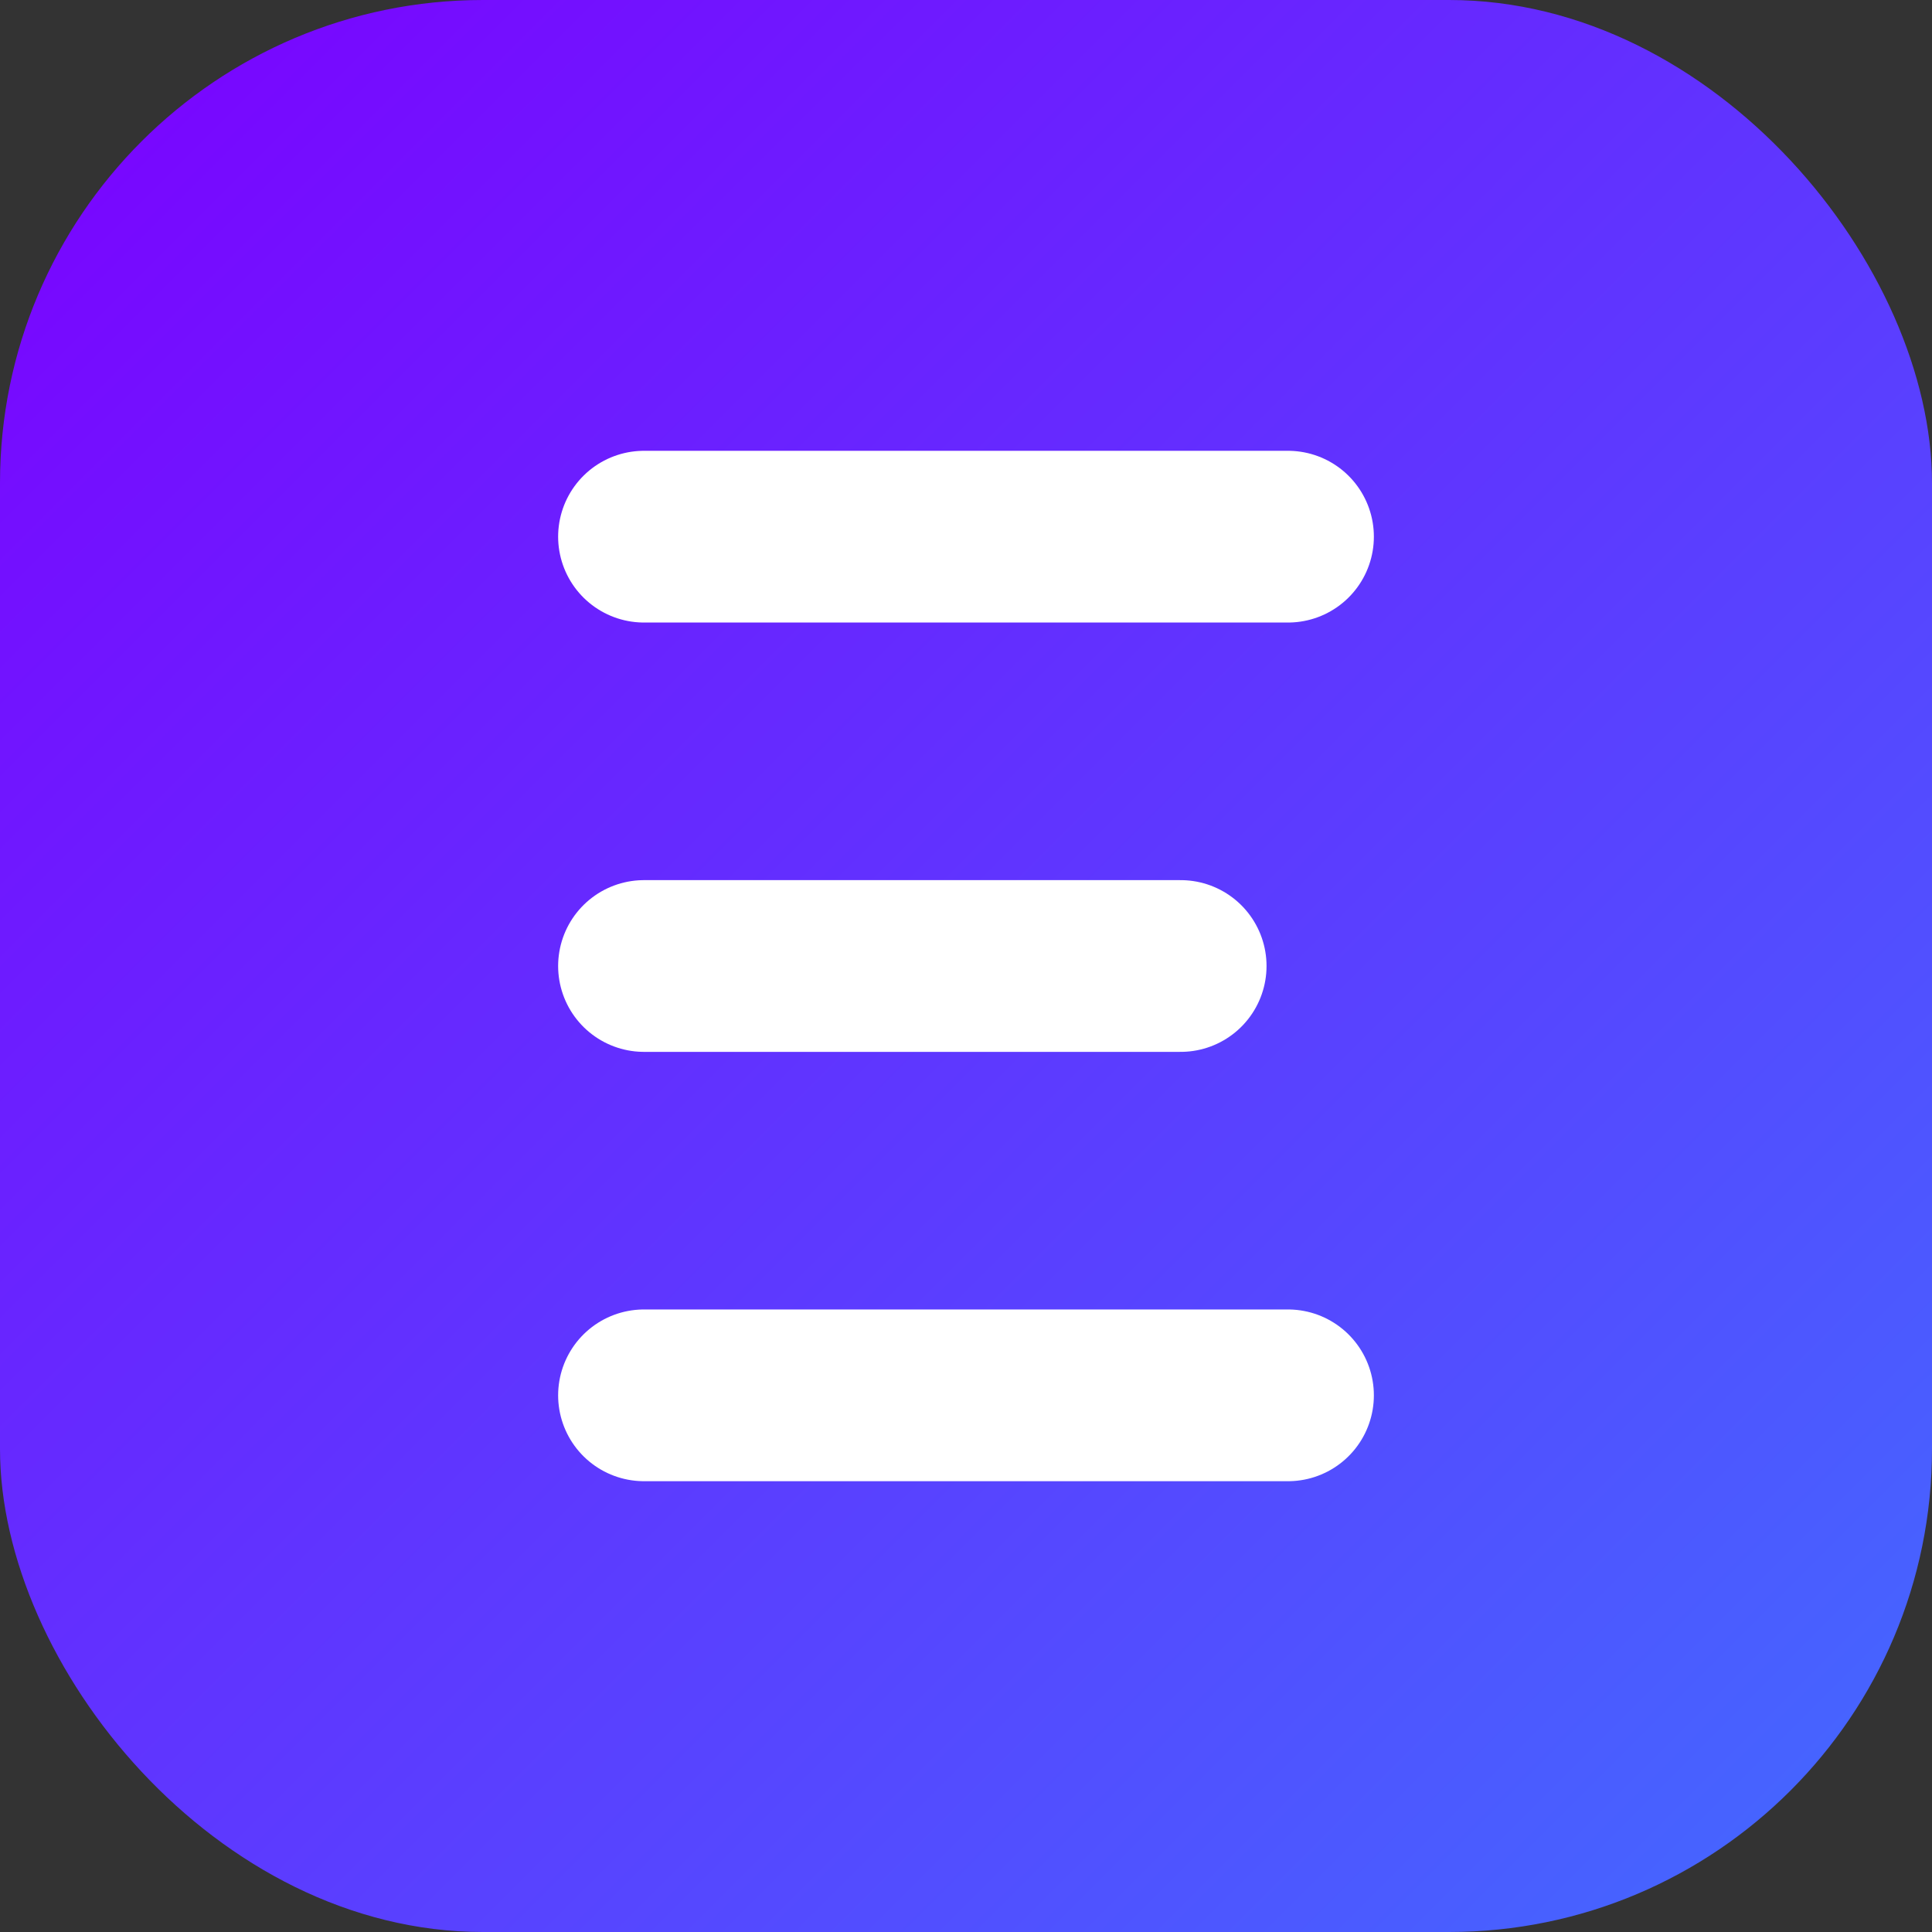
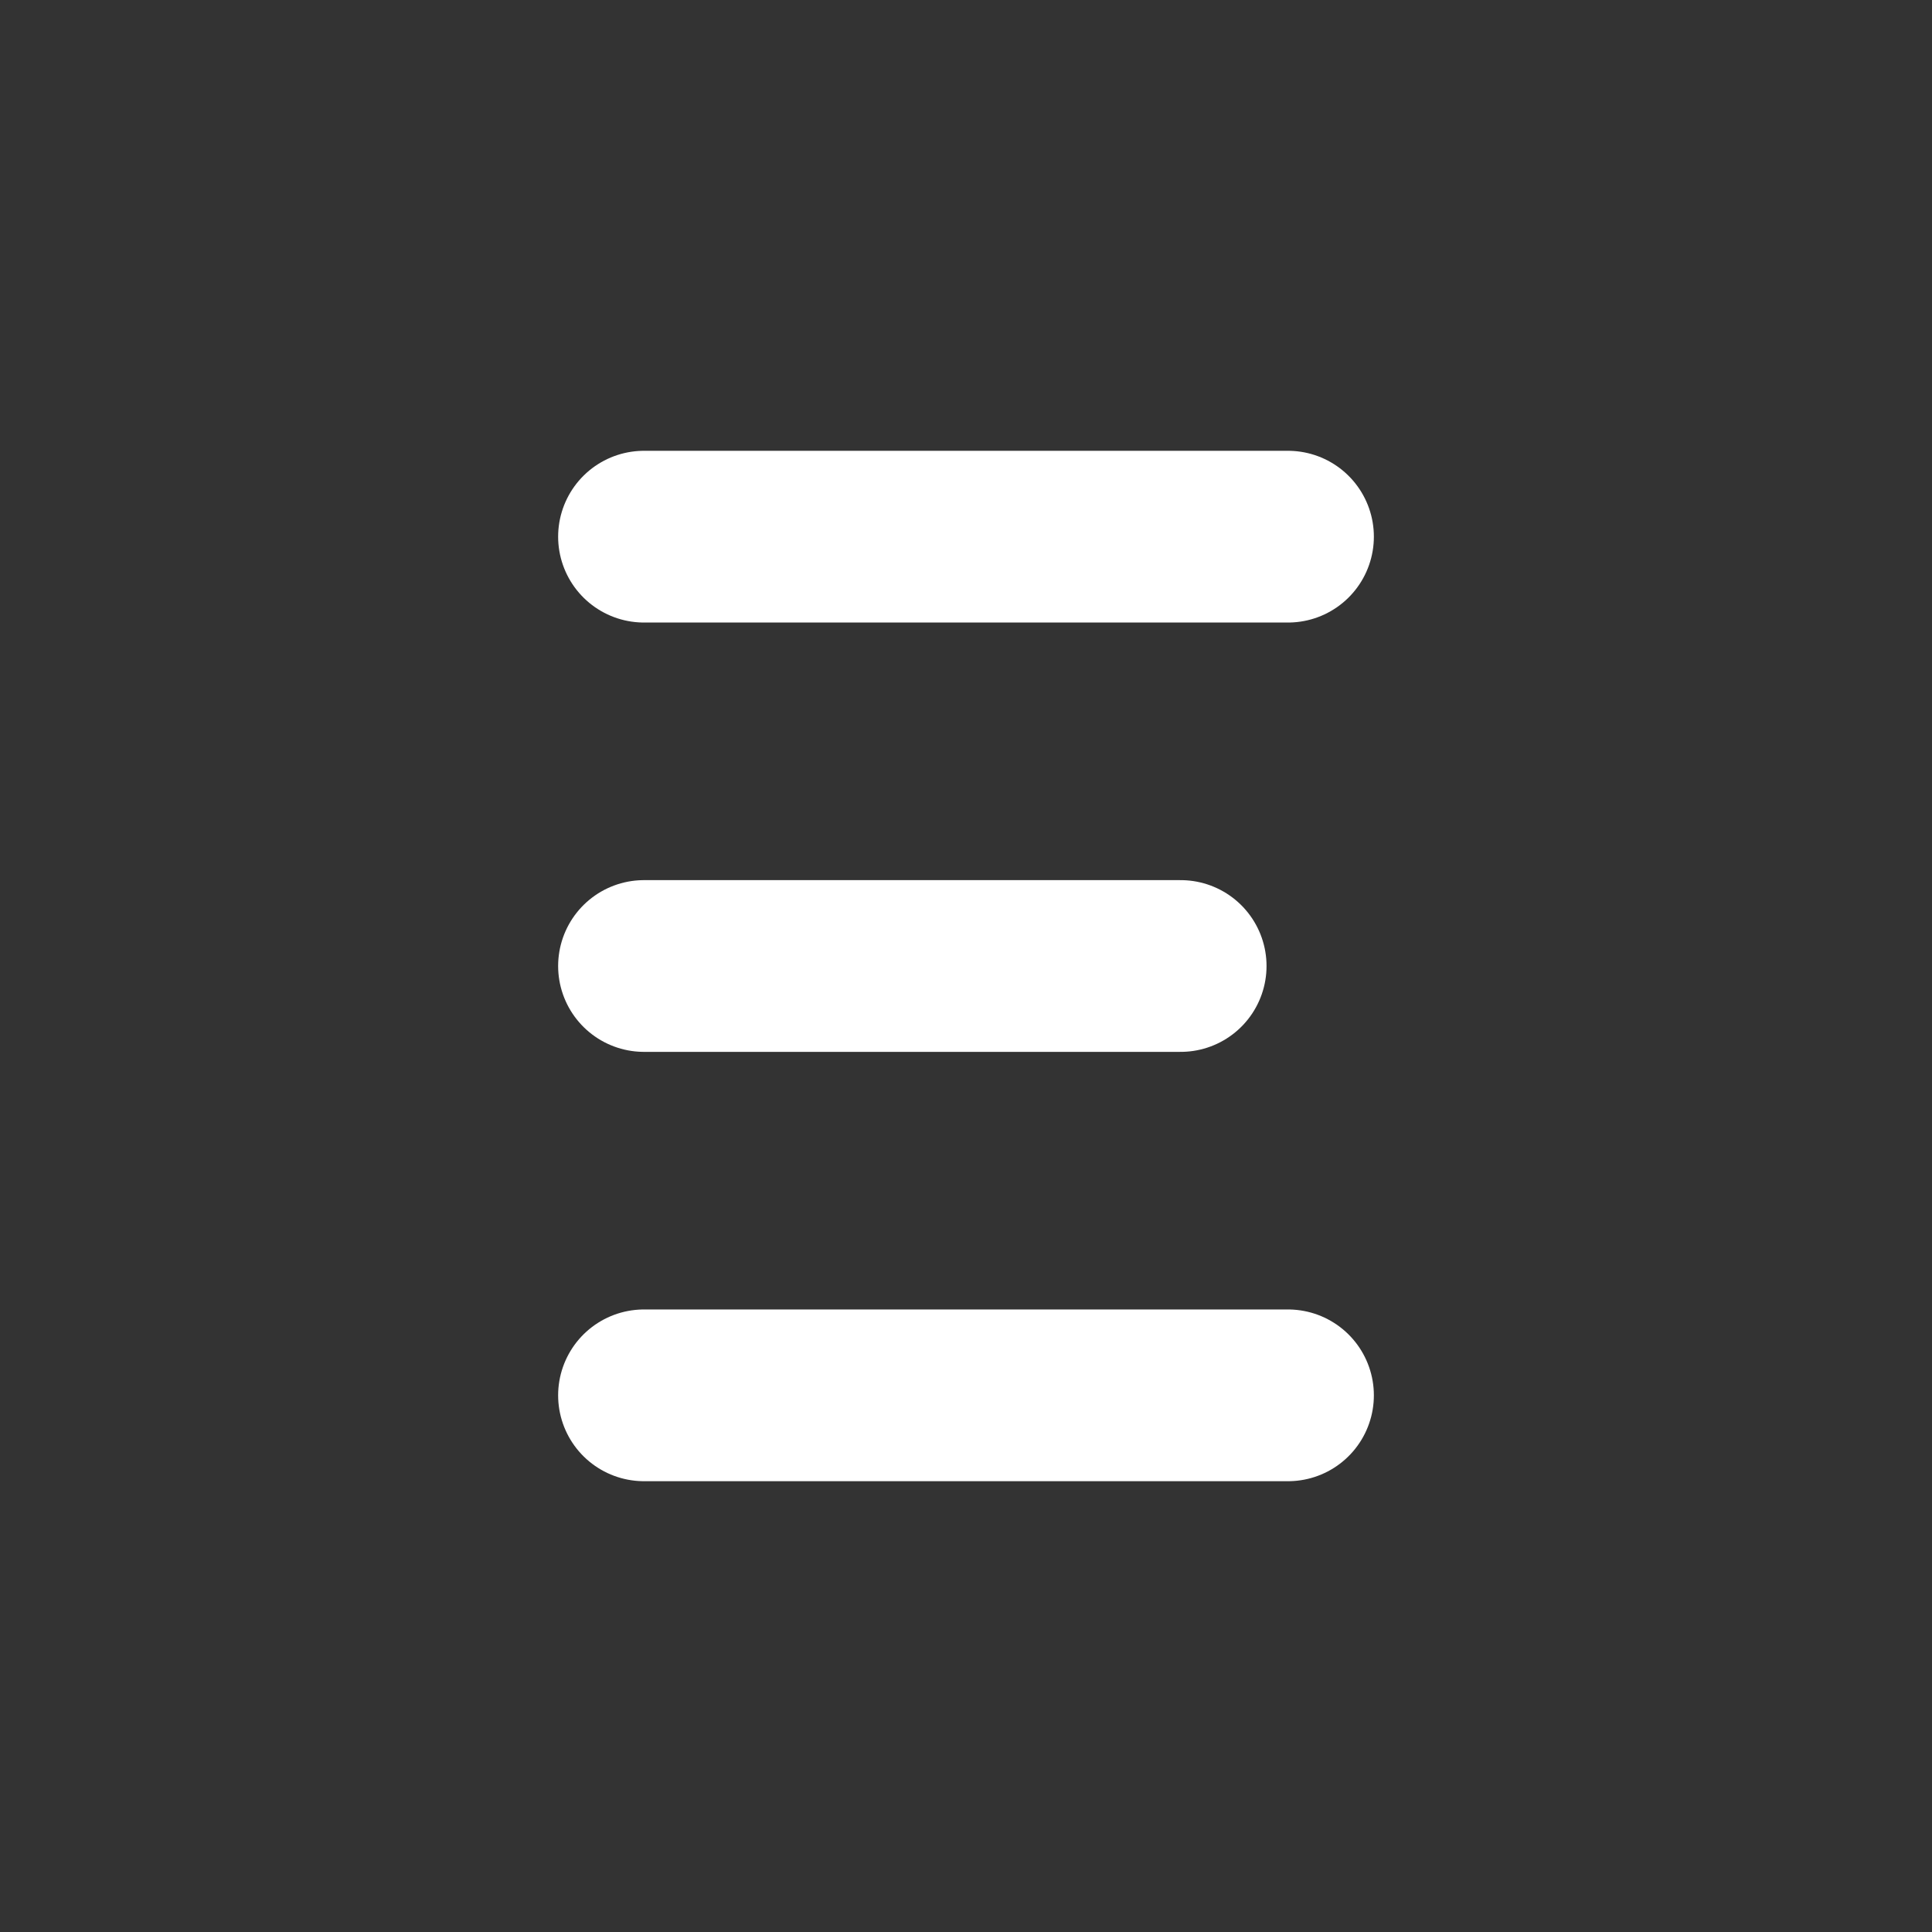
<svg xmlns="http://www.w3.org/2000/svg" width="180" height="180" viewBox="0 0 180 180" fill="none">
  <rect x="0" y="0" width="180" height="180" fill="#333333" stroke="none" />
-   <rect width="180" height="180" rx="45" fill="url(#paint0_linear)" />
  <path d="M60 50H120M60 90H110M60 130H120" stroke="white" stroke-width="16" stroke-linecap="round" stroke-linejoin="round" />
  <defs>
    <linearGradient id="paint0_linear" x1="0" y1="0" x2="180" y2="180" gradientUnits="userSpaceOnUse">
      <stop offset="0" stop-color="#7c00ff" />
      <stop offset="1" stop-color="#426bff" />
    </linearGradient>
  </defs>
</svg>